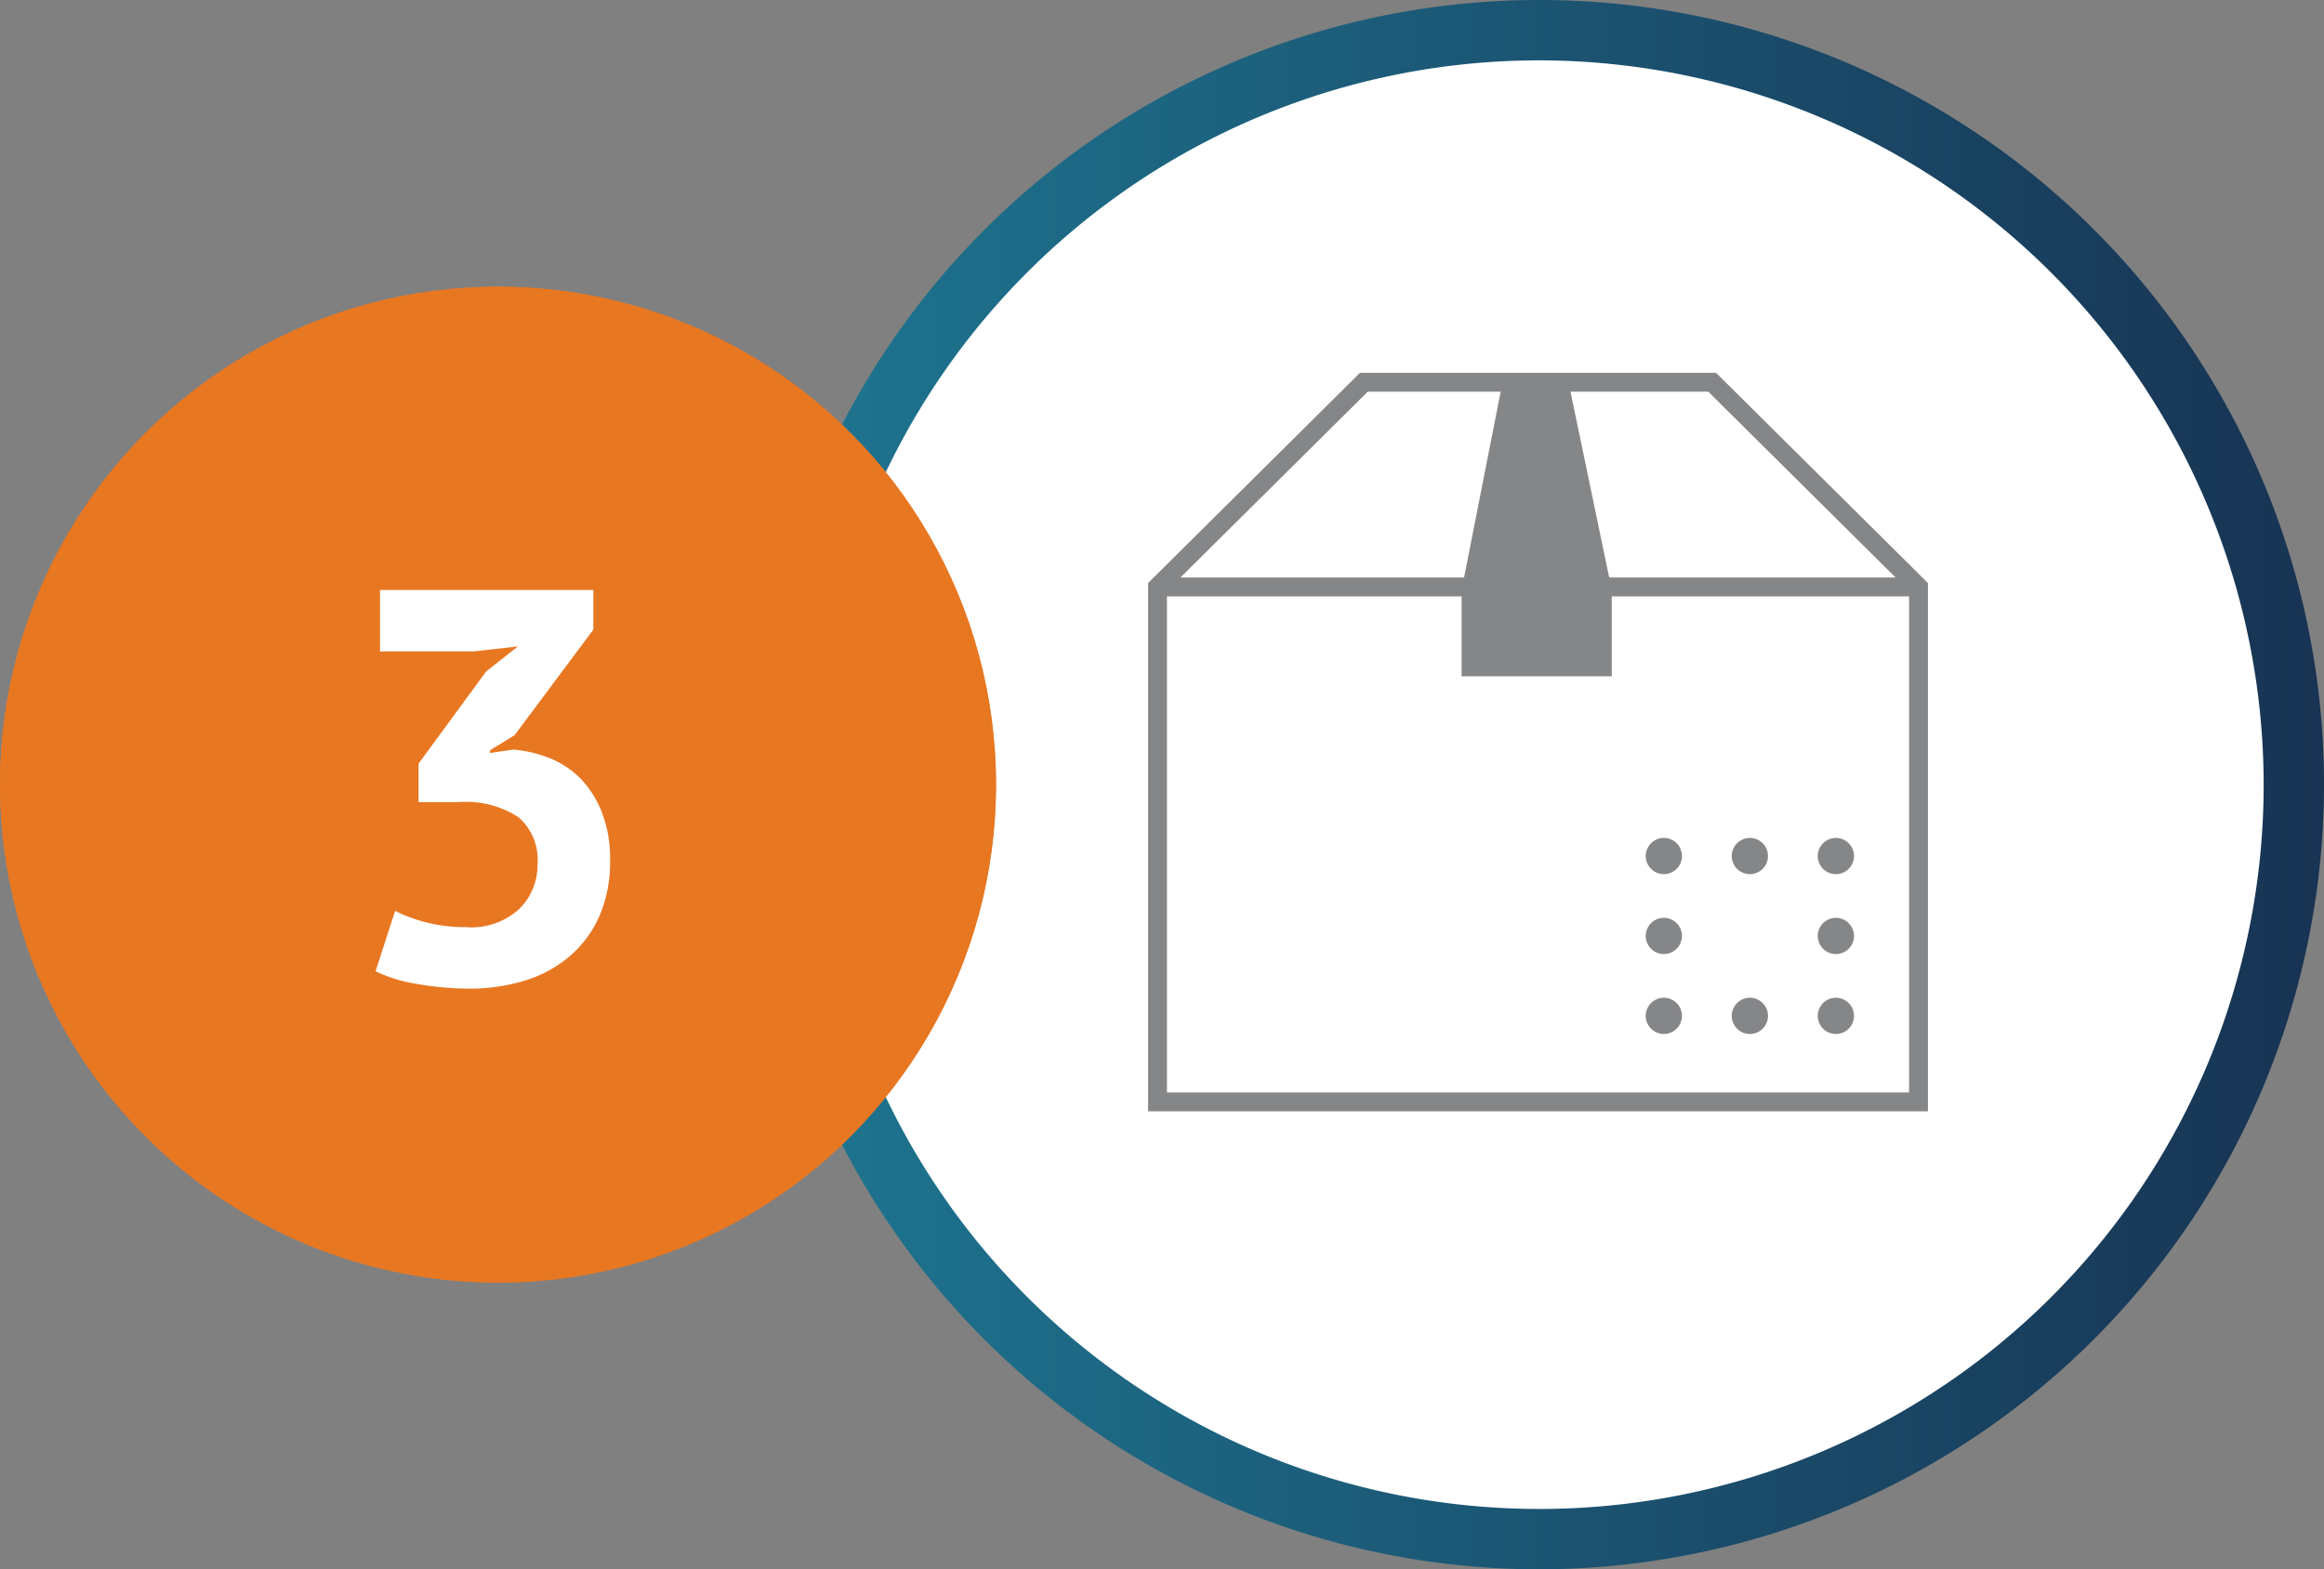
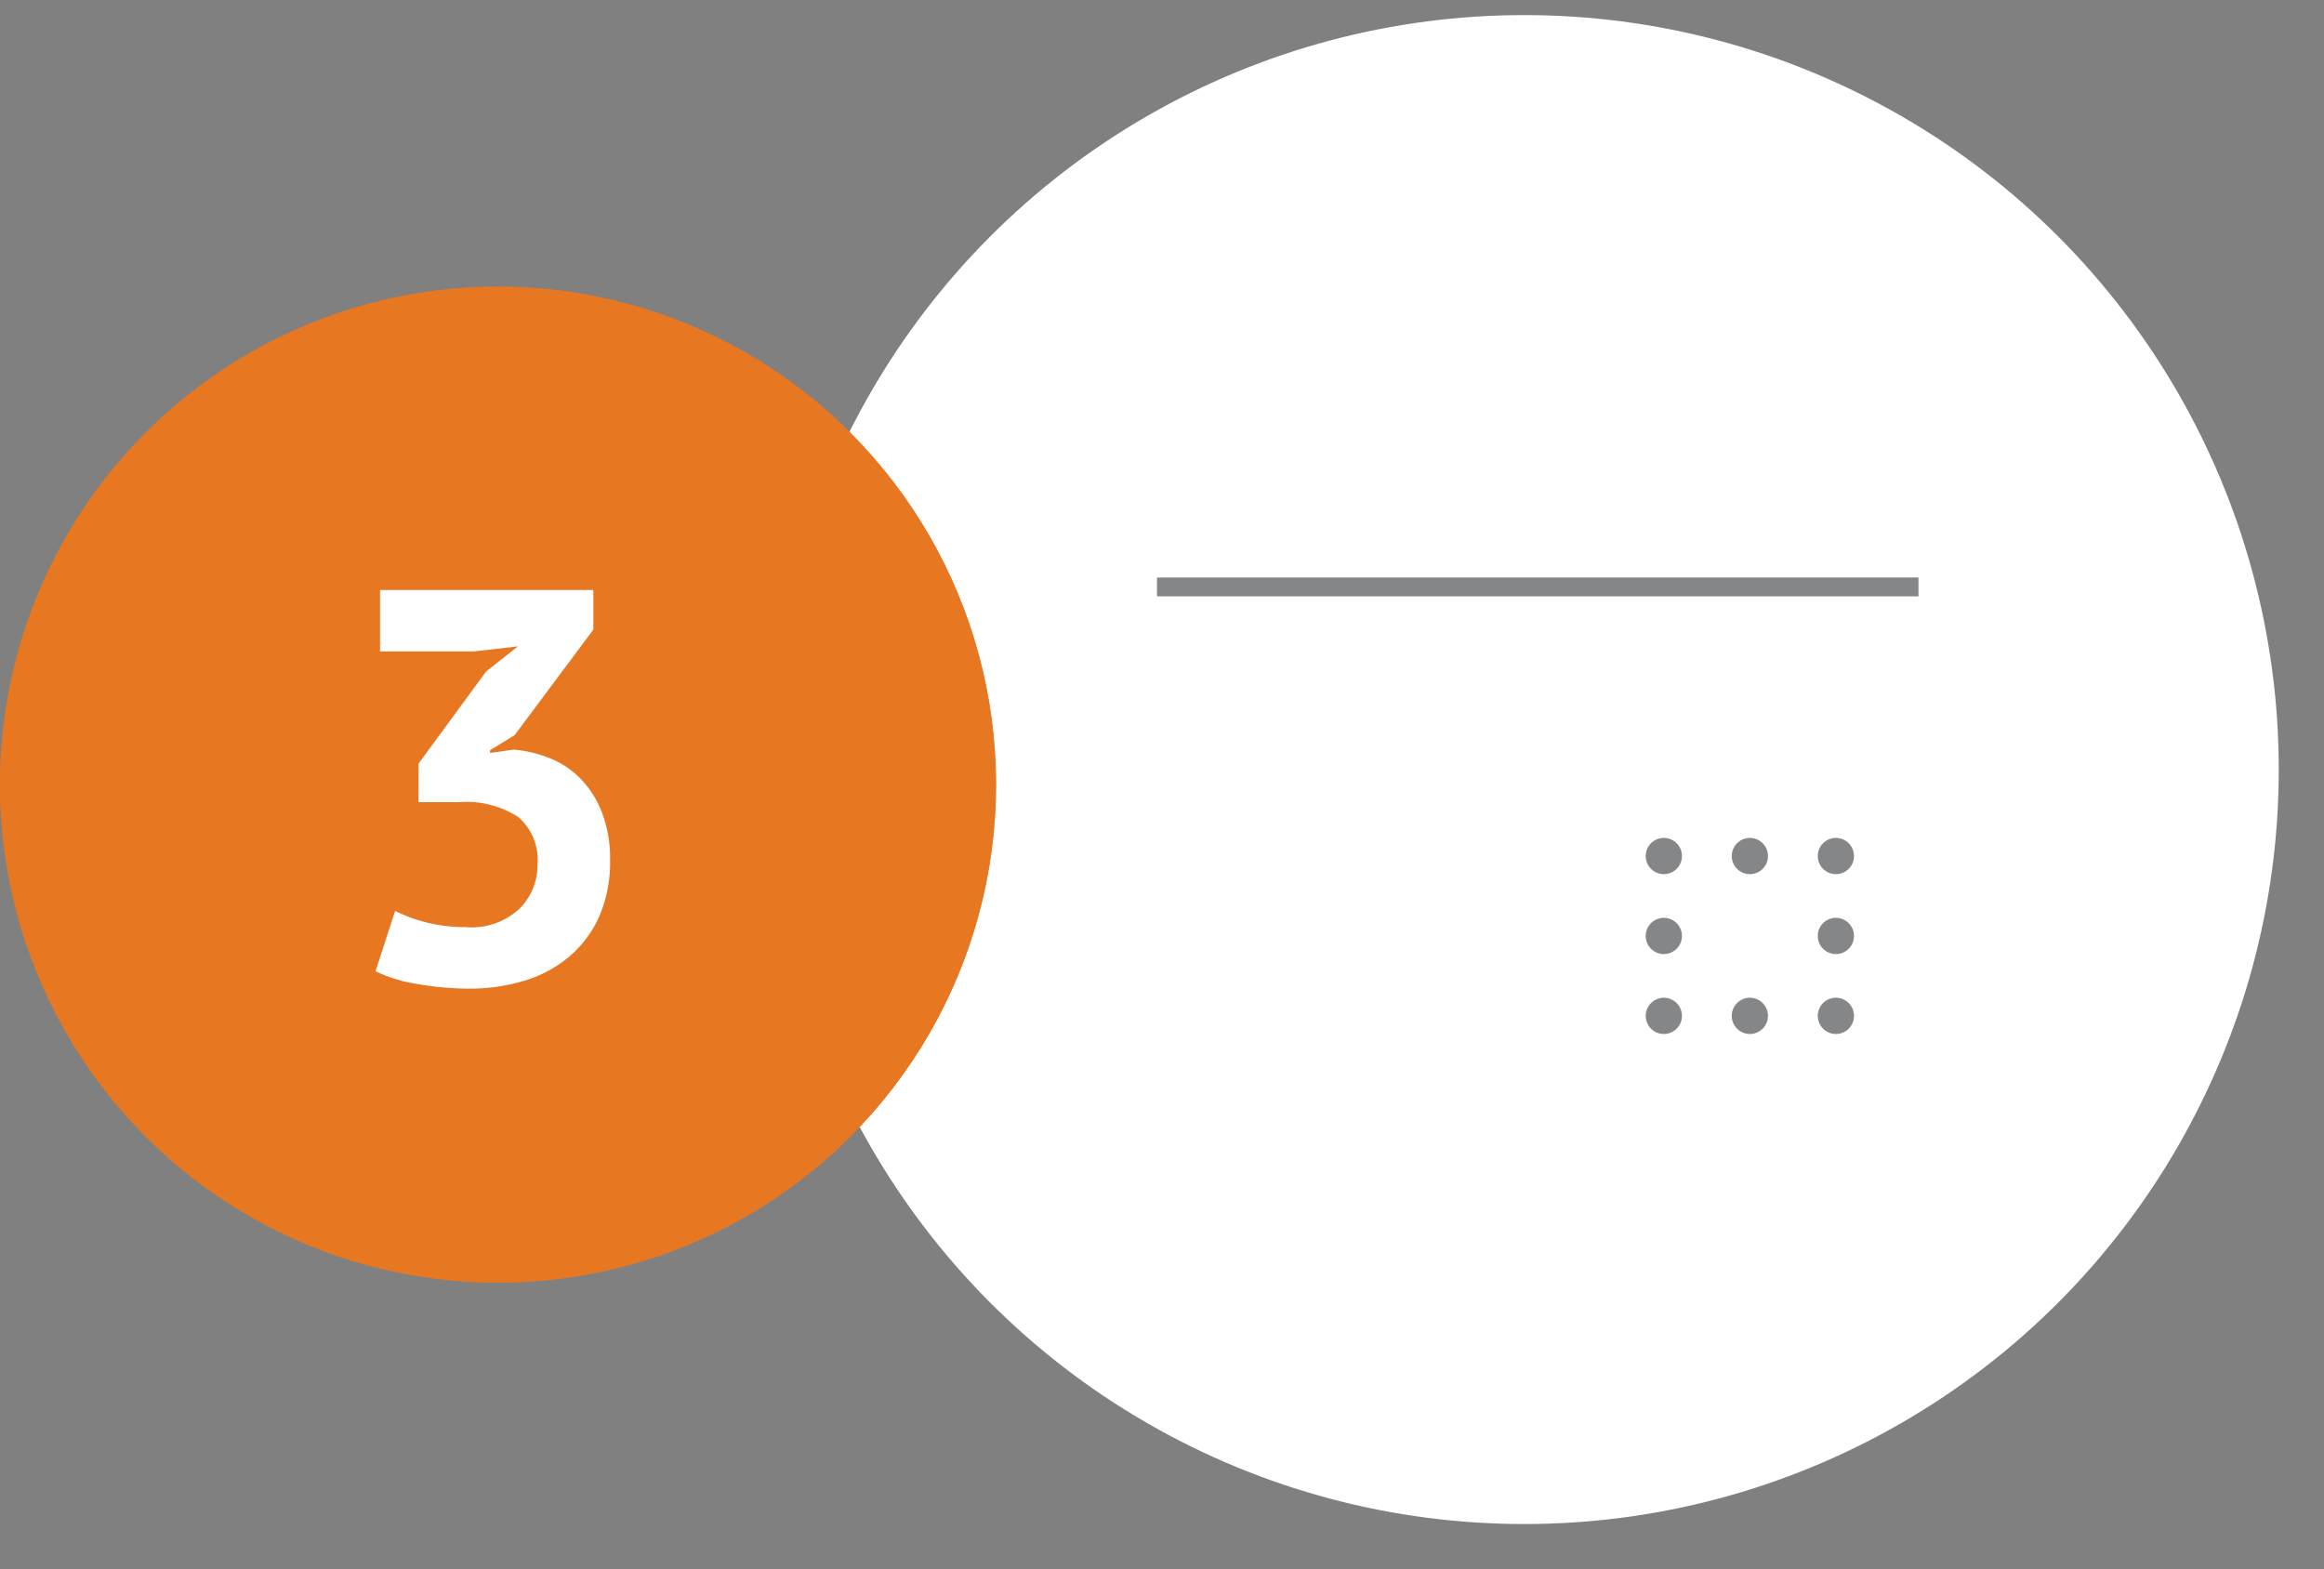
<svg xmlns="http://www.w3.org/2000/svg" id="icn-combo-box" width="153.998" height="103.998" viewBox="0 0 153.998 103.998">
  <rect x="0" y="0" width="153.998" height="103.998" fill="#808080" stroke="none" />
  <defs>
    <style>
      .cls-1, .cls-6 {
        fill: none;
      }

      .cls-2 {
        clip-path: url(#clip-path);
      }

      .cls-3 {
        fill: #fff;
      }

      .cls-4 {
        clip-path: url(#clip-path-2);
      }

      .cls-5 {
        fill: url(#linear-gradient);
      }

      .cls-6 {
        stroke: #858688;
        stroke-width: 1.25px;
      }

      .cls-7 {
        fill: #858688;
      }

      .cls-8 {
        fill: #e87722;
        stroke: #e87722;
      }

      .cls-9 {
        stroke: none;
      }
    </style>
    <clipPath id="clip-path">
      <rect class="cls-1" width="103.998" height="103.998" />
    </clipPath>
    <clipPath id="clip-path-2">
      <rect class="cls-1" width="104" height="104" />
    </clipPath>
    <linearGradient id="linear-gradient" y1="0.5" x2="1" y2="0.5" gradientUnits="objectBoundingBox">
      <stop offset="0.004" stop-color="#1e7691" />
      <stop offset="1" stop-color="#183353" />
    </linearGradient>
  </defs>
  <g id="DHR_Kit" data-name="DHR Kit" class="cls-2" transform="translate(50)">
    <circle id="Ellipse_322" data-name="Ellipse 322" class="cls-3" cx="50" cy="50" r="50" transform="translate(1 1)" />
    <g id="Component_3" data-name="Component 3" class="cls-4">
-       <path id="Path_6151" data-name="Path 6151" class="cls-5" d="M58,110a52,52,0,1,1,52-52A52.058,52.058,0,0,1,58,110ZM58,10a48,48,0,1,0,48,48A48.054,48.054,0,0,0,58,10Z" transform="translate(-6 -6)" />
-     </g>
+       </g>
    <g id="Group_1096" data-name="Group 1096" transform="translate(26.667 25.333)">
      <g id="Group_1095" data-name="Group 1095" transform="translate(0)">
-         <path id="Path_6281" data-name="Path 6281" class="cls-6" d="M31.182,11.484,17.51,25.048V59.176H67.935V25.048L54.262,11.484Z" transform="translate(-17.474 -11.484)" />
        <line id="Line_159" data-name="Line 159" class="cls-6" x2="50.46" transform="translate(0 13.563)" />
        <g id="Group_1097" data-name="Group 1097" transform="translate(32.386 30.196)">
          <path id="Path_6282" data-name="Path 6282" class="cls-7" d="M38.178,32.5a1.2,1.2,0,1,0-.482-1.627,1.2,1.2,0,0,0,.482,1.627" transform="translate(-37.551 -30.244)" />
          <path id="Path_6283" data-name="Path 6283" class="cls-7" d="M41.57,32.5a1.2,1.2,0,1,0-.482-1.627A1.2,1.2,0,0,0,41.57,32.5" transform="translate(-35.242 -30.244)" />
          <path id="Path_6284" data-name="Path 6284" class="cls-7" d="M44.961,32.5a1.2,1.2,0,1,0-.482-1.627,1.2,1.2,0,0,0,.482,1.627" transform="translate(-32.933 -30.244)" />
          <path id="Path_6285" data-name="Path 6285" class="cls-7" d="M38.178,35.65a1.2,1.2,0,1,0-.482-1.627,1.2,1.2,0,0,0,.482,1.627" transform="translate(-37.551 -28.098)" />
          <path id="Path_6286" data-name="Path 6286" class="cls-7" d="M44.961,35.65a1.2,1.2,0,1,0-.482-1.627,1.2,1.2,0,0,0,.482,1.627" transform="translate(-32.933 -28.098)" />
          <path id="Path_6287" data-name="Path 6287" class="cls-7" d="M38.178,38.8a1.2,1.2,0,1,0-.482-1.627,1.2,1.2,0,0,0,.482,1.627" transform="translate(-37.551 -25.952)" />
          <path id="Path_6288" data-name="Path 6288" class="cls-7" d="M41.57,38.8a1.2,1.2,0,1,0-.482-1.627A1.2,1.2,0,0,0,41.57,38.8" transform="translate(-35.242 -25.952)" />
          <path id="Path_6289" data-name="Path 6289" class="cls-7" d="M44.961,38.8a1.2,1.2,0,1,0-.482-1.627,1.2,1.2,0,0,0,.482,1.627" transform="translate(-32.933 -25.952)" />
        </g>
      </g>
-       <path id="Path_6290" data-name="Path 6290" class="cls-7" d="M29.5,25.25v5.719h9.95V25.25L36.586,11.485H32.211Z" transform="translate(-9.314 -11.484)" />
    </g>
  </g>
  <g id="orange-3" transform="translate(0 19)">
    <g id="Ellipse_384" data-name="Ellipse 384" class="cls-8">
      <circle class="cls-9" cx="33" cy="33" r="33" />
      <circle class="cls-1" cx="33" cy="33" r="32.5" />
    </g>
    <path id="Path_7438" data-name="Path 7438" class="cls-3" d="M8.917,29.448a4.693,4.693,0,0,0,3.5-1.221,4.062,4.062,0,0,0,1.2-2.96,3.728,3.728,0,0,0-1.258-3.108,6.353,6.353,0,0,0-3.959-1H5.735V18.607L10.212,12.5l2.109-1.665L9.4,11.17H3.182V7.1H17.316V9.727L12.1,16.72l-1.628,1V17.9l1.554-.222a8.259,8.259,0,0,1,2.461.592,5.917,5.917,0,0,1,2.035,1.387A6.69,6.69,0,0,1,17.908,21.9a8.435,8.435,0,0,1,.518,3.071,9.077,9.077,0,0,1-.722,3.774,7.439,7.439,0,0,1-2,2.664A8.347,8.347,0,0,1,12.728,33a12.522,12.522,0,0,1-3.663.518,20.06,20.06,0,0,1-3.367-.3,9.757,9.757,0,0,1-2.812-.851l1.295-4a10.334,10.334,0,0,0,4.736,1.073Z" transform="translate(22 13)" />
  </g>
</svg>